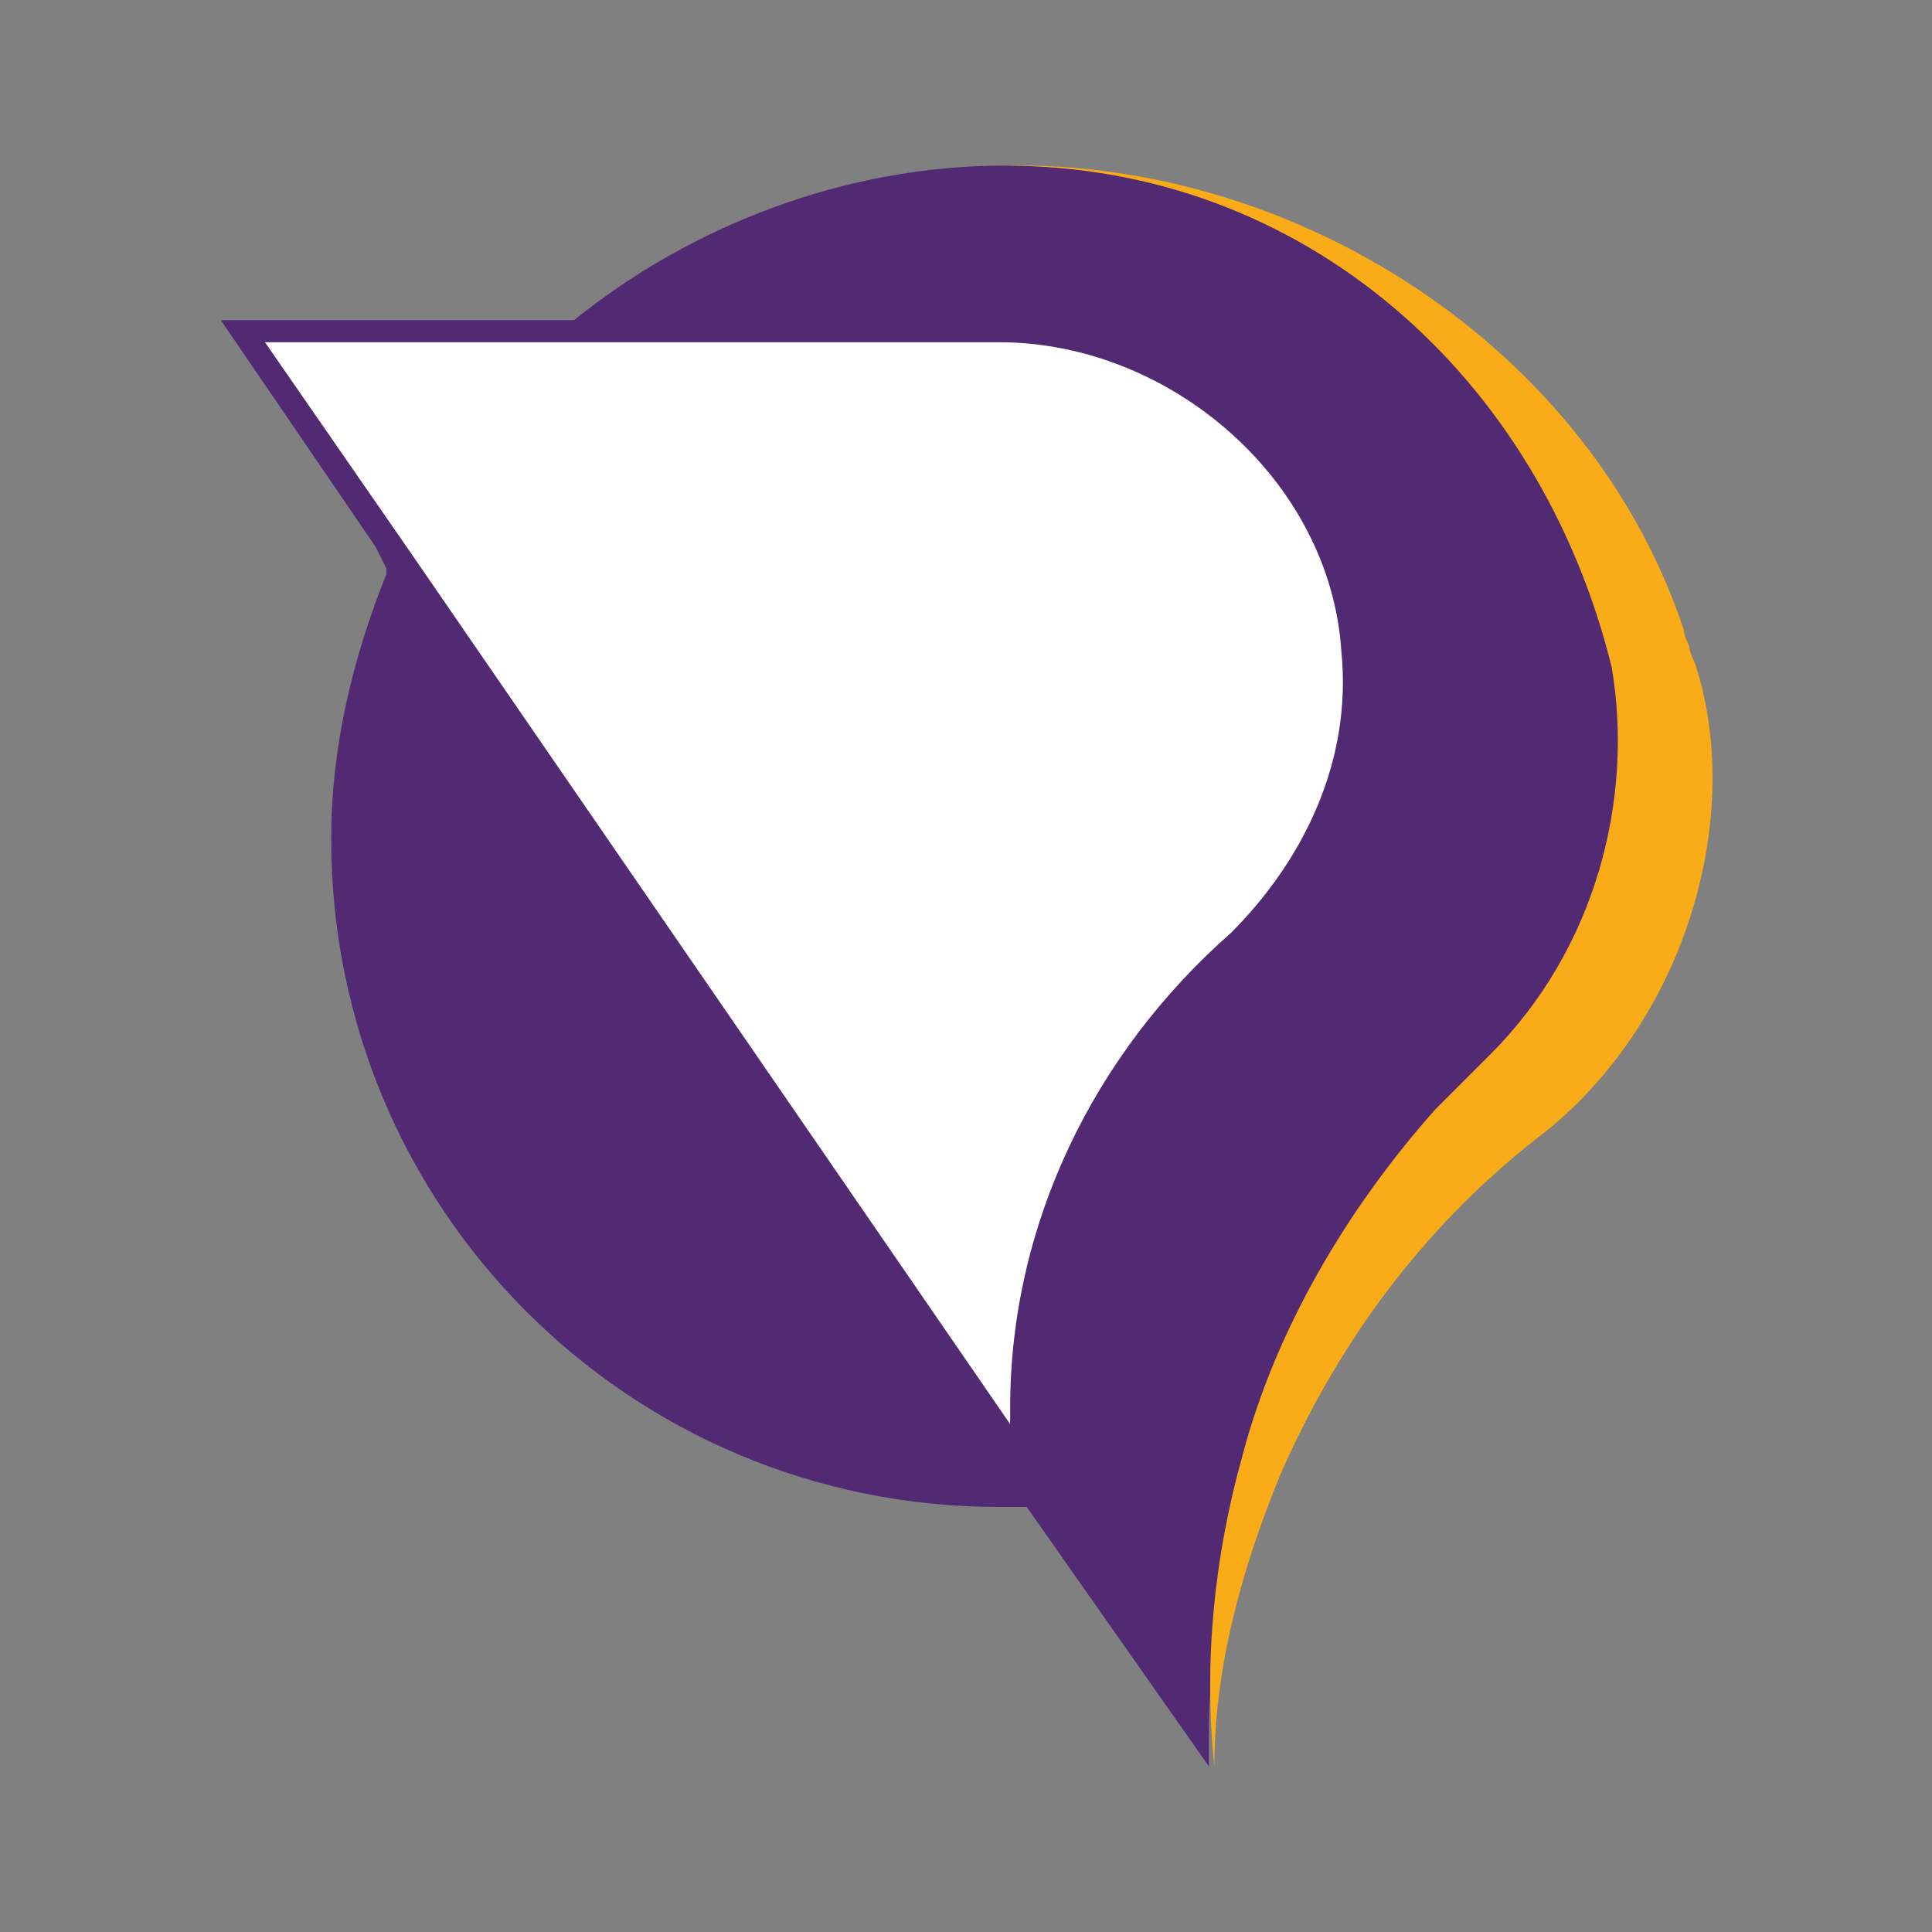
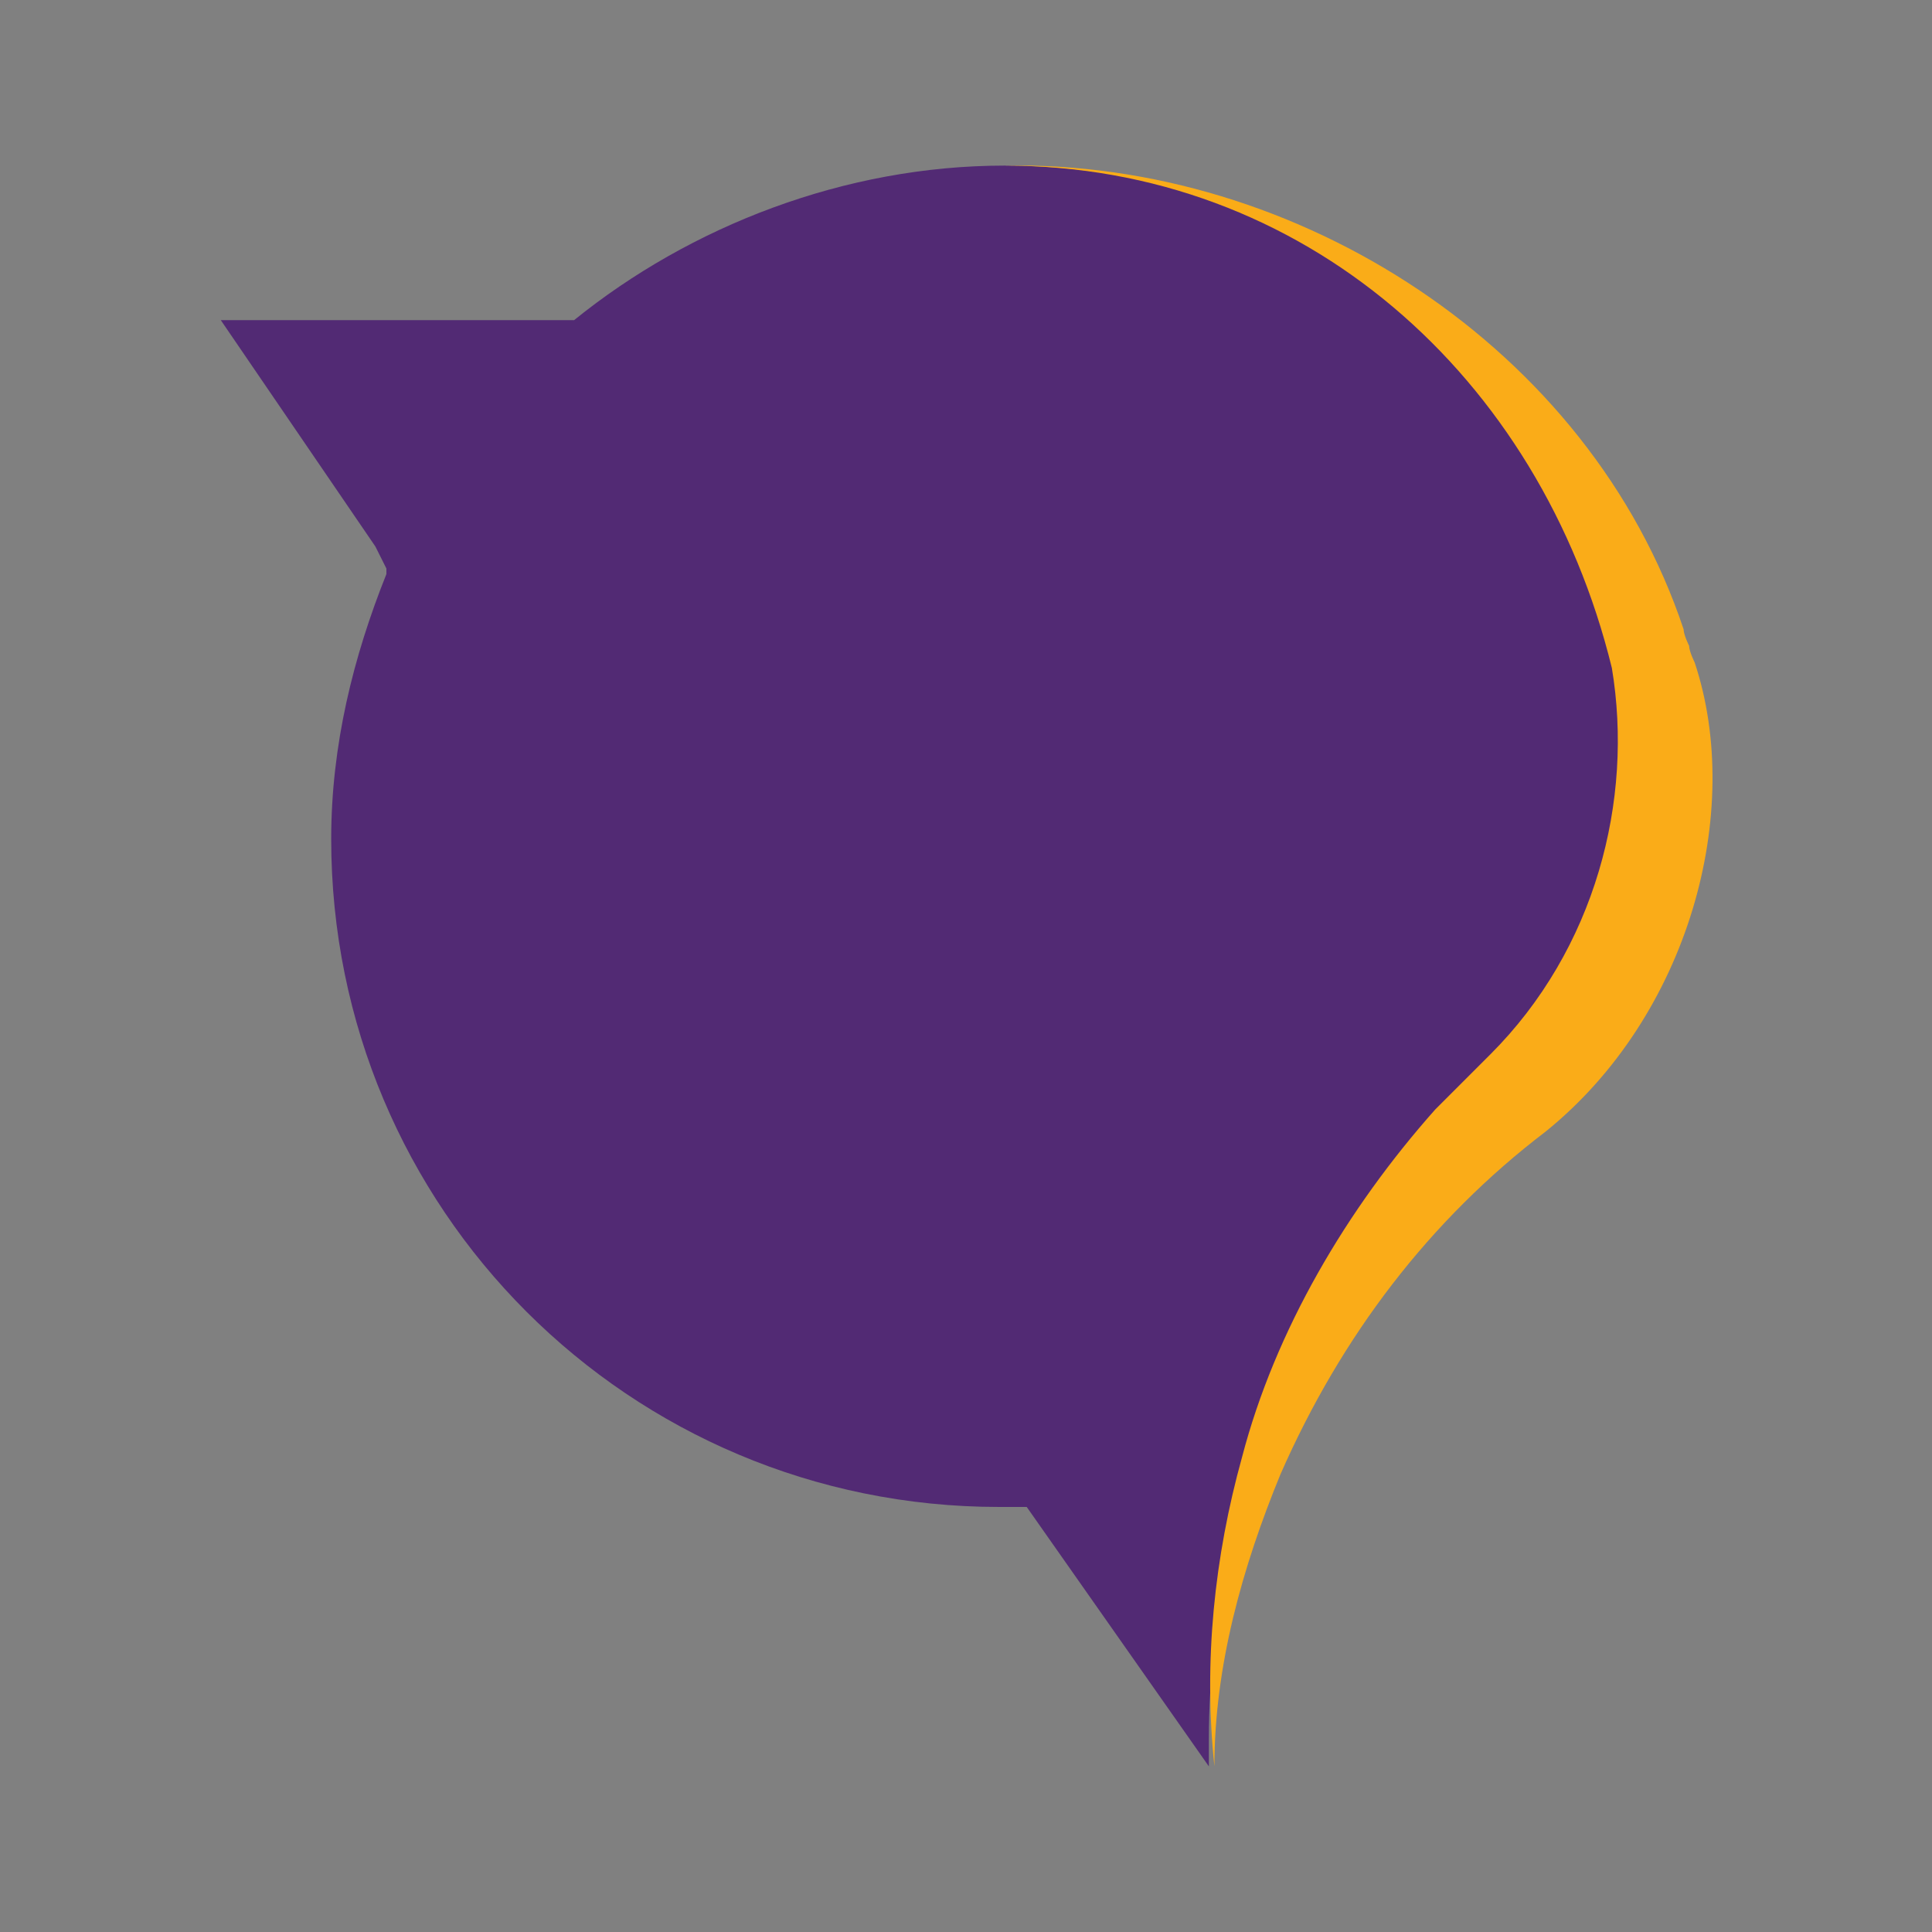
<svg xmlns="http://www.w3.org/2000/svg" version="1.1" id="Layer_1" x="0px" y="0px" viewBox="0 0 35 35" style="enable-background:new 0 0 35 35;" xml:space="preserve">
  <rect x="0" y="0" width="35" height="35" fill="#808080" stroke="none" />
  <style type="text/css">
	.st0{fill:#522A74;}
	.st1{fill:#FFFFFF;}
	.st2{fill:#FAAC18;}
</style>
  <g>
    <path class="st0" d="M30.1,13.2c0-0.4-0.1-0.8-0.2-1.1c0,0,0-0.1,0-0.1c-1.4-5.2-6.1-9-11.7-9c-2.9,0-5.7,1.1-7.8,2.8H9.7H4   l2.8,4.1l0.2,0.4C7,10.3,7,10.3,7,10.4c-0.6,1.5-1,3.1-1,4.8c0,6.7,5.4,12.1,12.1,12.1c0.2,0,0.5,0,0.5,0l3.3,4.7v-0.5   c0-4.5,2.1-8.7,5.4-11.6C29.2,18.3,30.3,15.9,30.1,13.2z" />
-     <path class="st1" d="M24.3,11.8c-0.2-3.1-3.1-5.6-6.2-5.6h-7.9H4.8l2.7,3.9l10.8,15.7c0,0,0,0,0,0l0,0v-0.3c0-3.3,1.5-6.4,4-8.6   C23.6,15.6,24.5,13.8,24.3,11.8z" />
    <path class="st2" d="M18.2,3c5.3-0.1,10.6,3.3,12.3,8.4c0,0.1,0.1,0.3,0.1,0.3c0,0.1,0.1,0.3,0.1,0.3c0.9,2.7-0.1,6.4-2.7,8.5   c-2.1,1.6-3.7,3.7-4.8,6.2c-0.7,1.7-1.2,3.5-1.2,5.3c-0.2-1.9,0-3.8,0.5-5.6c0.6-2.3,1.9-4.5,3.5-6.3c0.3-0.3,0.7-0.7,1-1   c1.9-1.9,2.6-4.6,2.2-7C27.9,6.8,23.6,3,18.2,3L18.2,3z" />
  </g>
</svg>